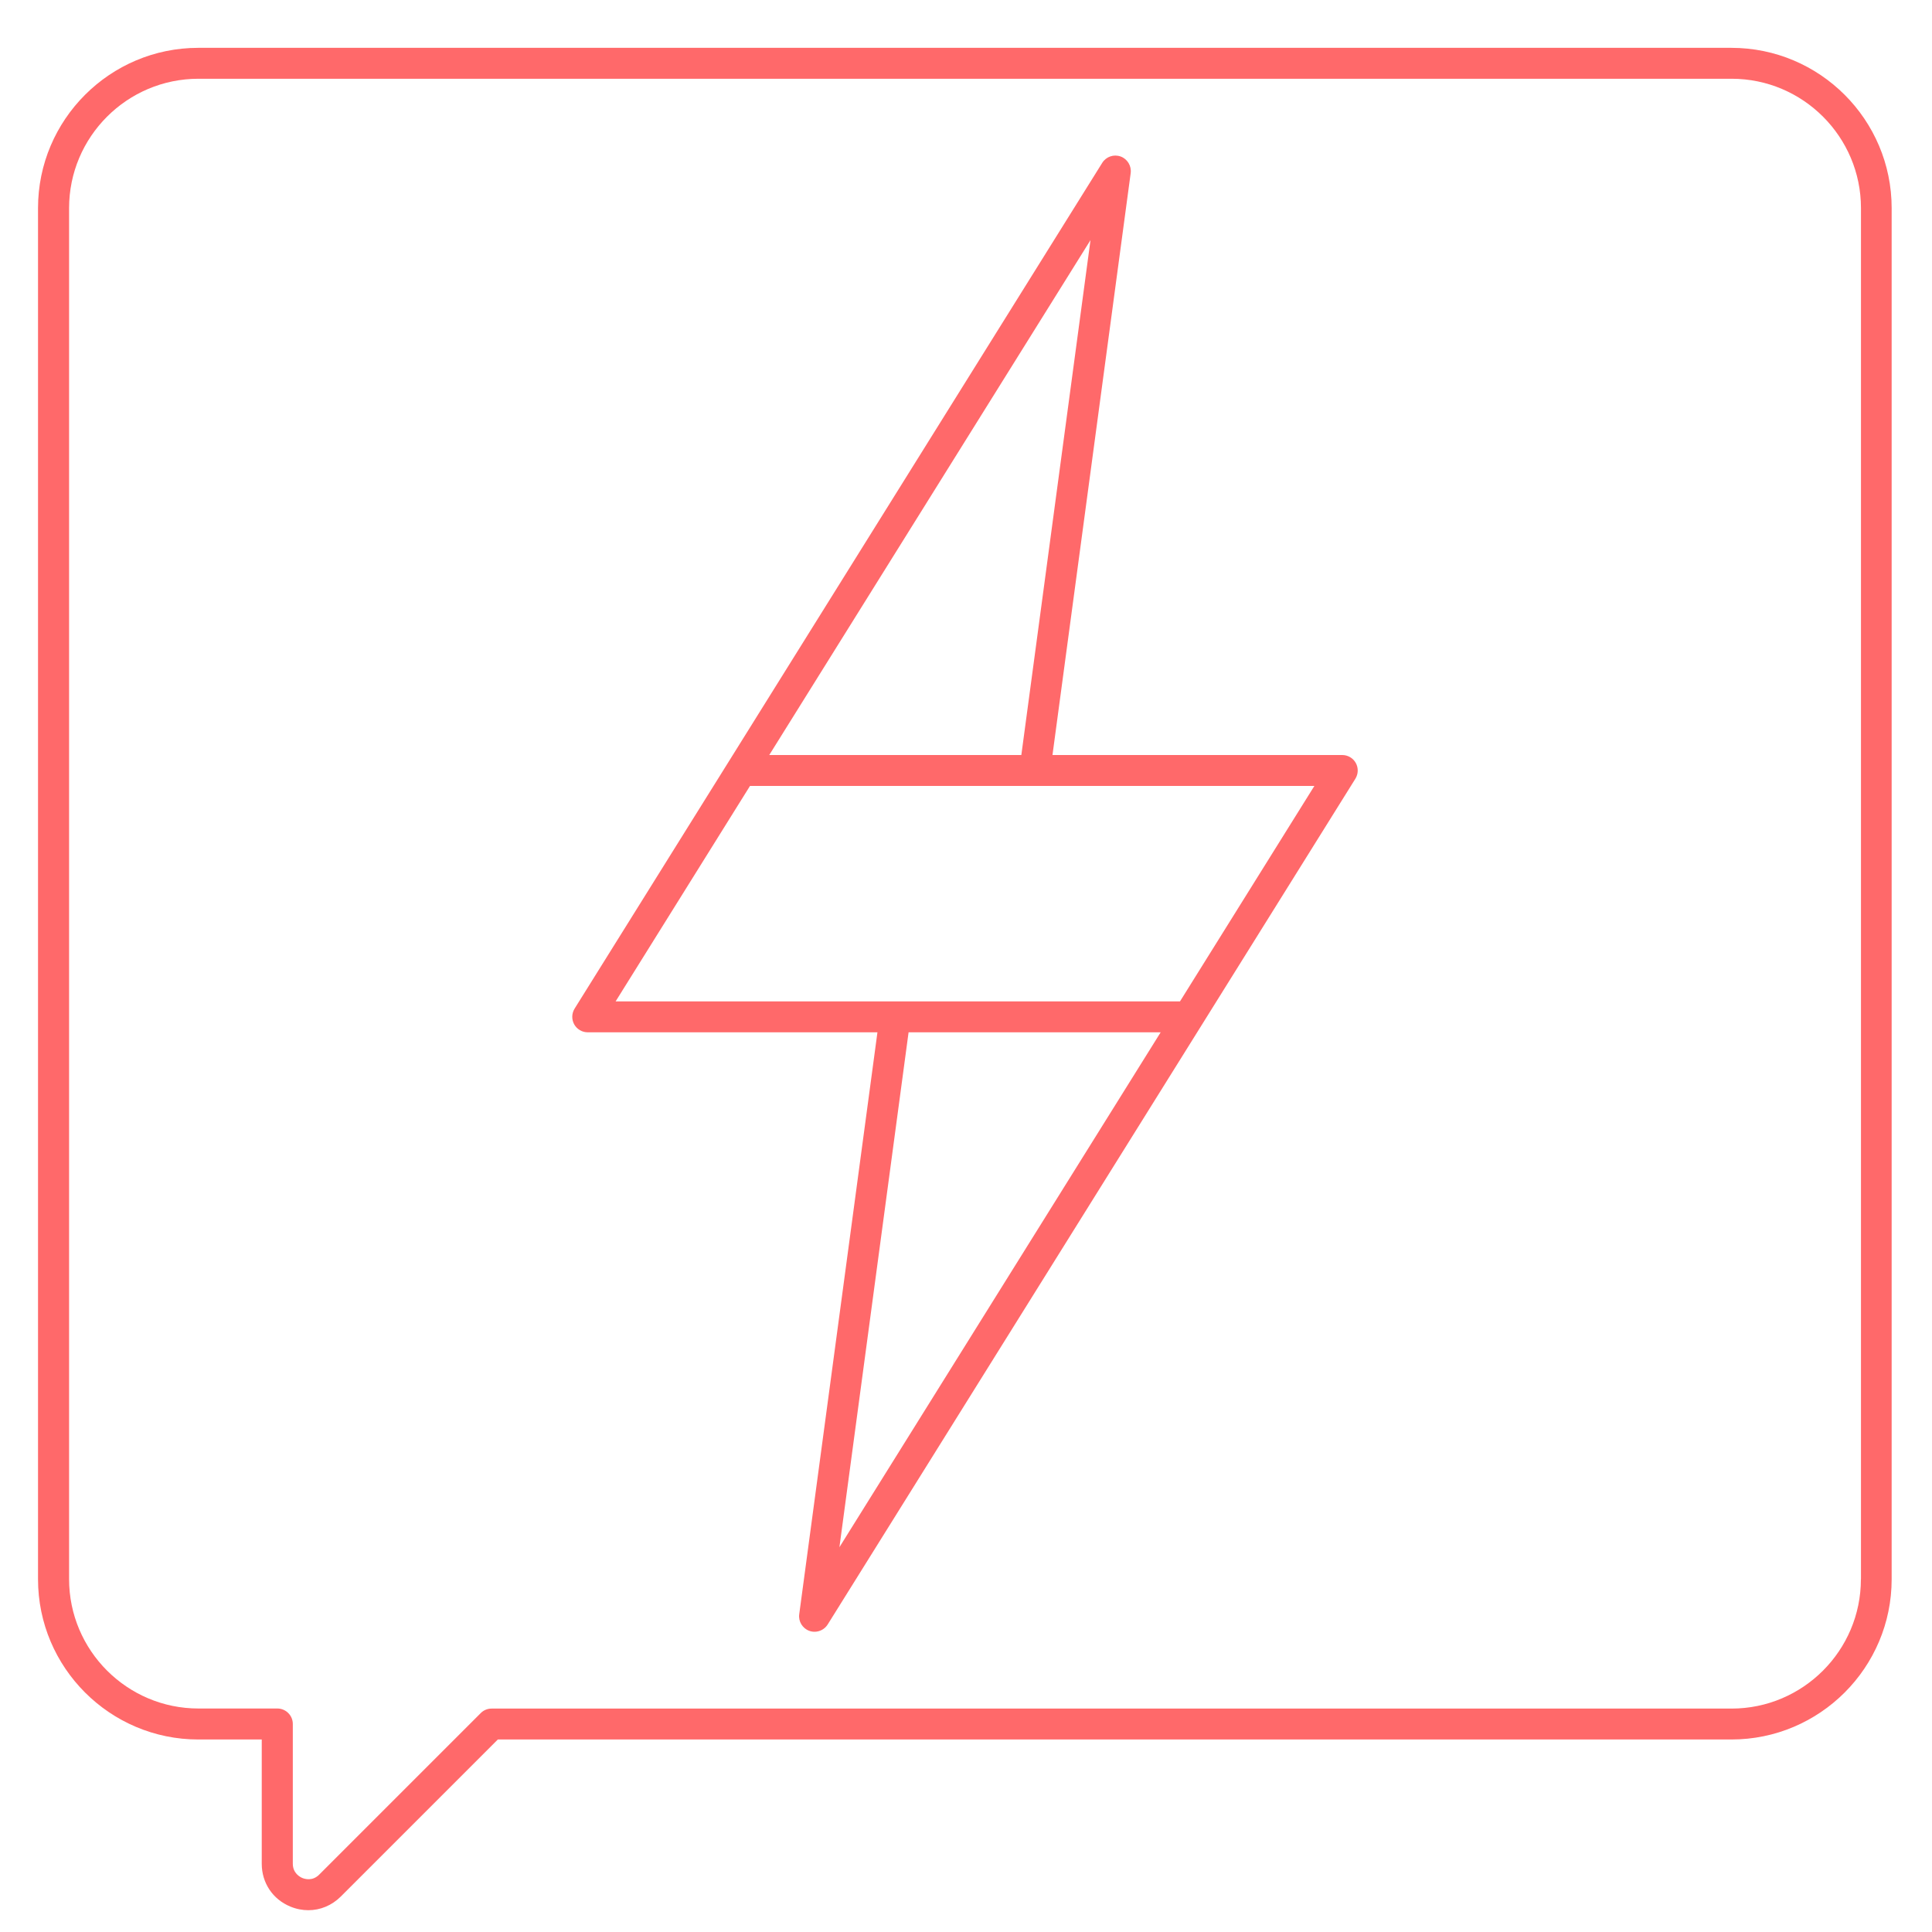
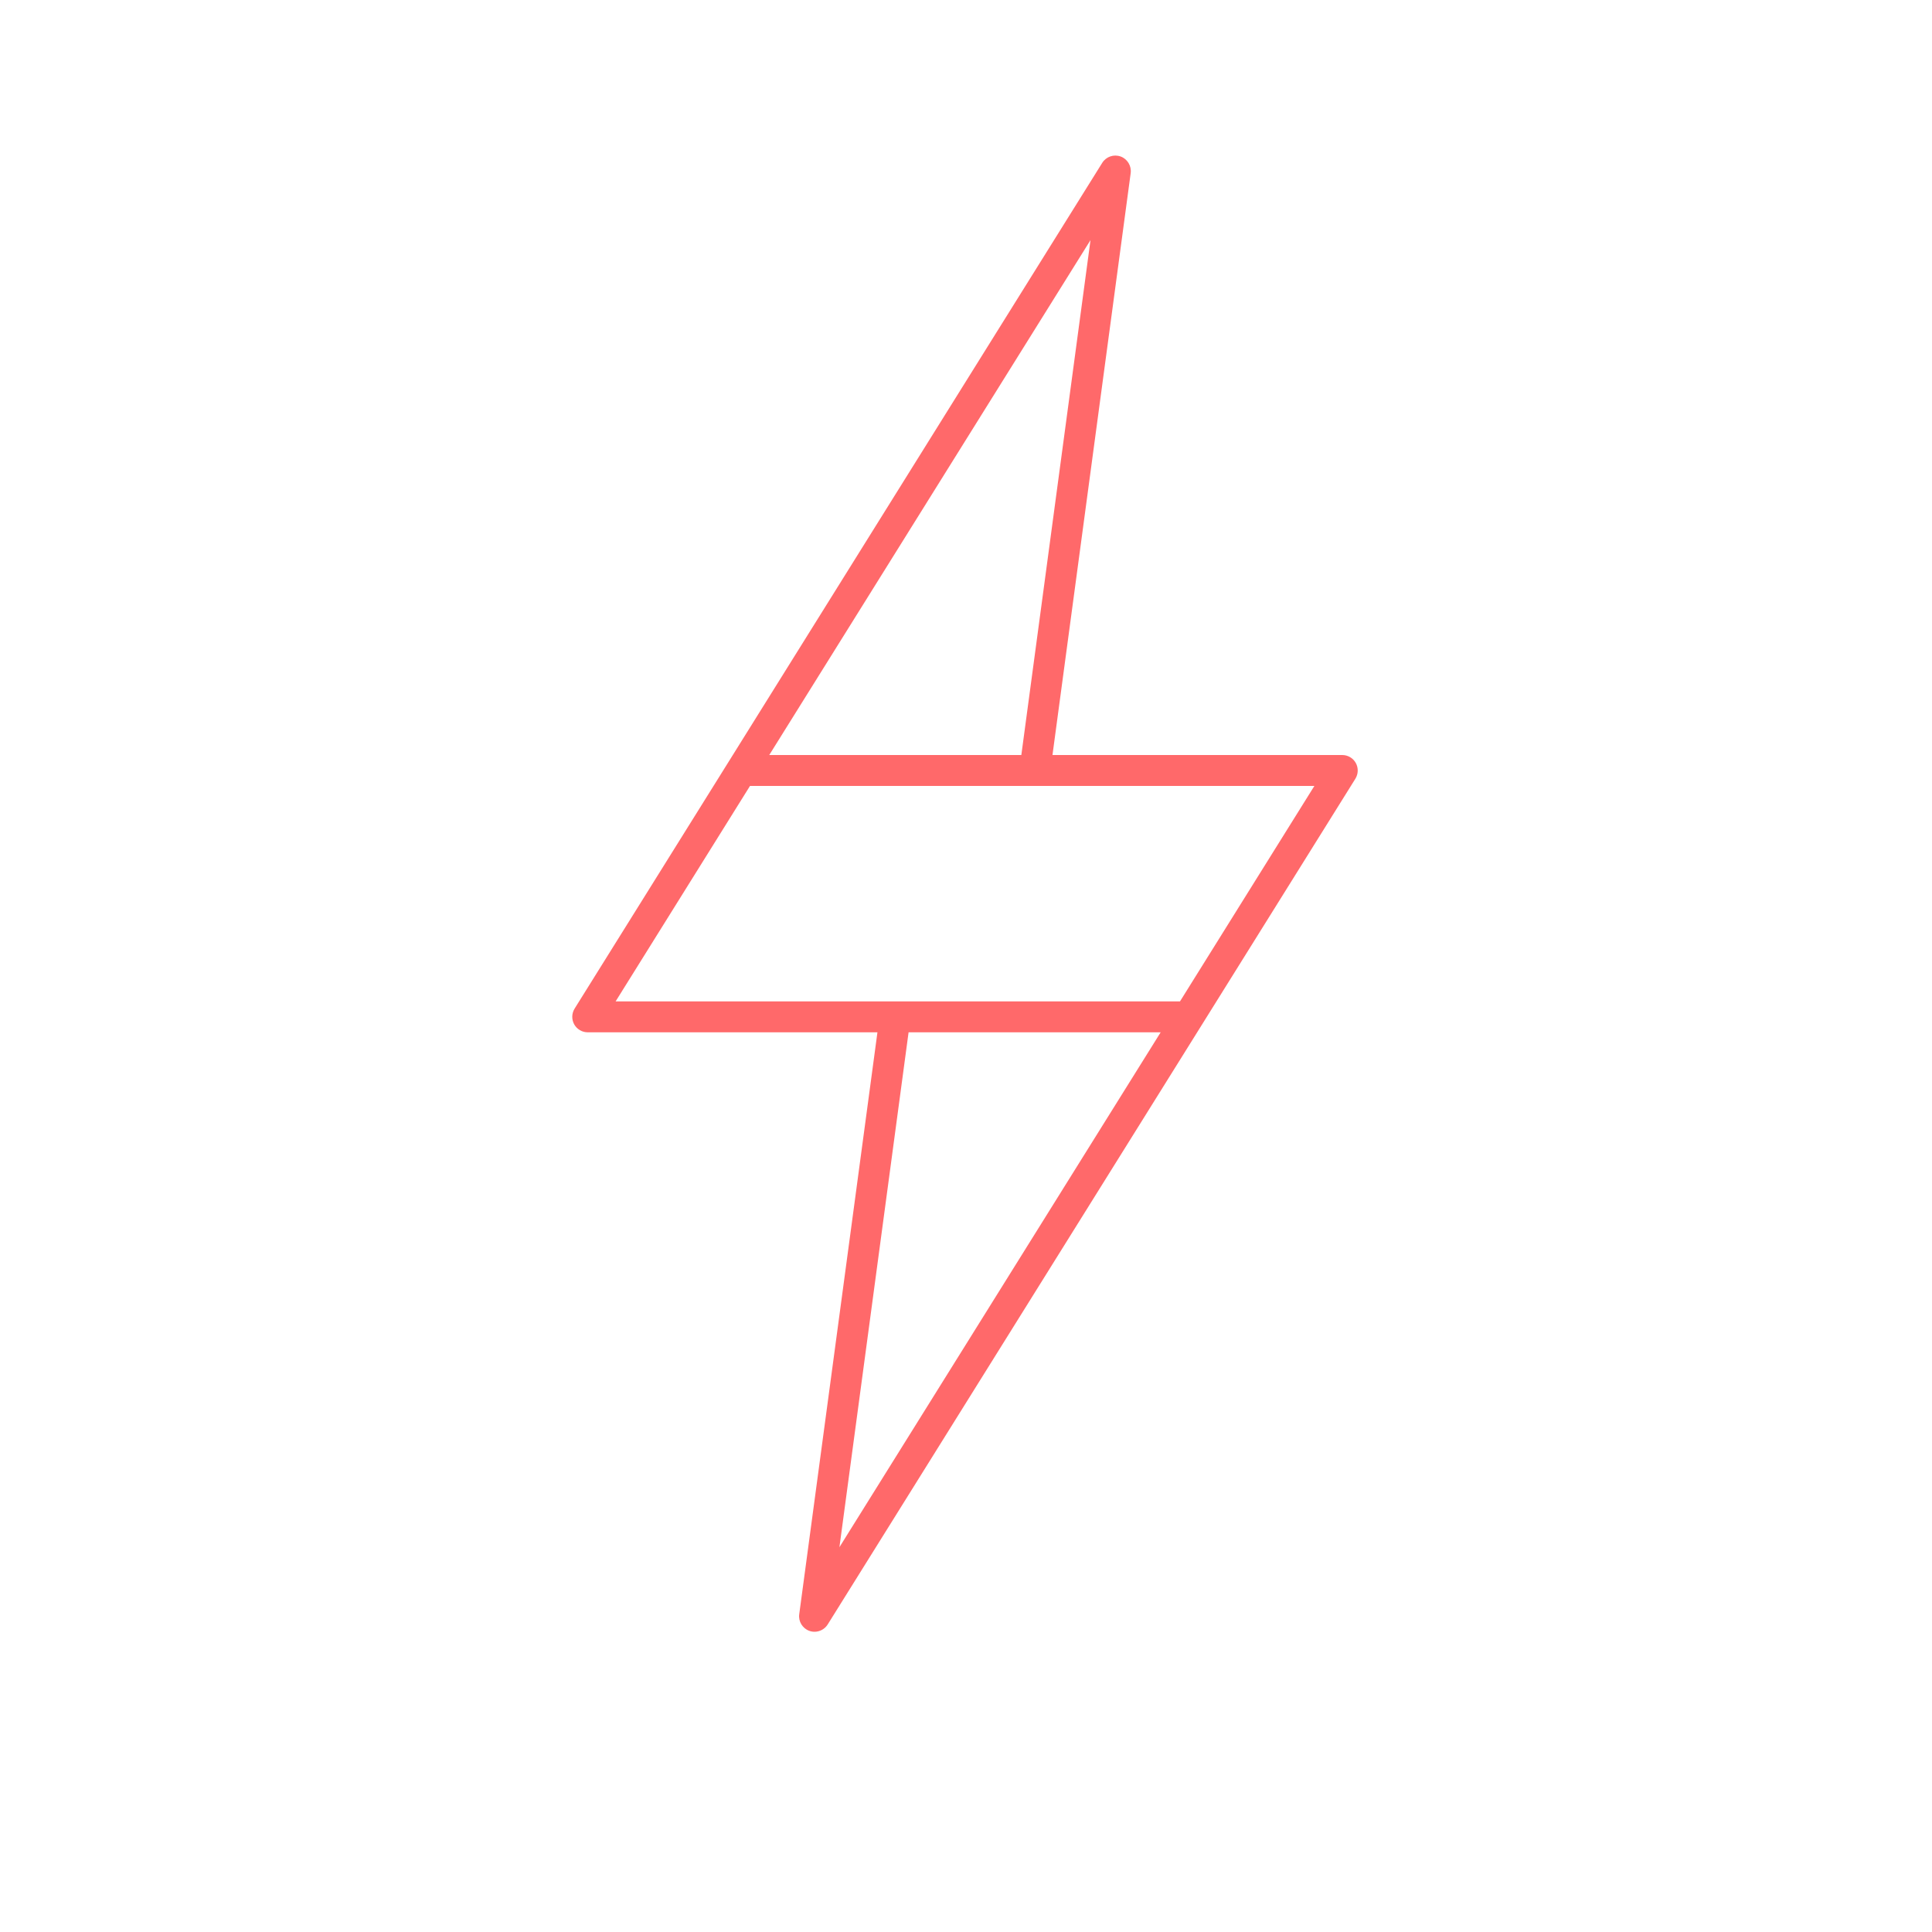
<svg xmlns="http://www.w3.org/2000/svg" id="Layer_1" data-name="Layer 1" viewBox="0 0 250 250">
  <defs>
    <style>
      .cls-1 {
        fill: #ff696a;
        stroke-width: 0px;
      }
    </style>
  </defs>
-   <path class="cls-1" d="m224.06,6.19H25.66C14.23,6.19,4.92,15.49,4.92,26.93v177.42c0,11.44,9.31,20.74,20.74,20.74h8.21v16.08c0,2.47,1.42,4.6,3.7,5.54.77.32,1.56.47,2.33.47,1.54,0,3.04-.61,4.2-1.77l20.32-20.32h159.62c11.44,0,20.74-9.3,20.74-20.74V26.93c0-11.44-9.3-20.74-20.74-20.74Zm16.74,198.16c0,9.23-7.51,16.74-16.74,16.74H63.61c-.53,0-1.04.21-1.41.59l-20.9,20.9c-.88.88-1.89.55-2.18.43-.29-.12-1.23-.61-1.23-1.85v-18.08c0-1.1-.9-2-2-2h-10.21c-9.23,0-16.74-7.51-16.74-16.74V26.93c0-9.23,7.51-16.74,16.74-16.74h198.39c9.23,0,16.74,7.51,16.74,16.74v177.42Z" />
  <path class="cls-1" d="m173.68,97.7h-37.49l10.12-75.3c.12-.93-.42-1.83-1.3-2.15-.89-.32-1.88.02-2.38.82l-48.39,77.57-19.89,31.88c-.38.62-.4,1.39-.05,2.03.35.63,1.02,1.03,1.75,1.03h37.49l-10.12,75.3c-.13.93.42,1.83,1.3,2.15.22.08.45.12.68.12.67,0,1.32-.34,1.7-.94l48.4-77.57,19.89-31.88c.38-.62.4-1.39.05-2.03-.35-.63-1.02-1.03-1.75-1.03Zm-32.57-66.63l-8.95,66.63h-32.62l41.57-66.63Zm-32.49,169.14l8.95-66.63h32.62l-41.57,66.63Zm44.07-70.63h-73.03l17.39-27.88h73.03l-17.39,27.88Z" />
</svg>